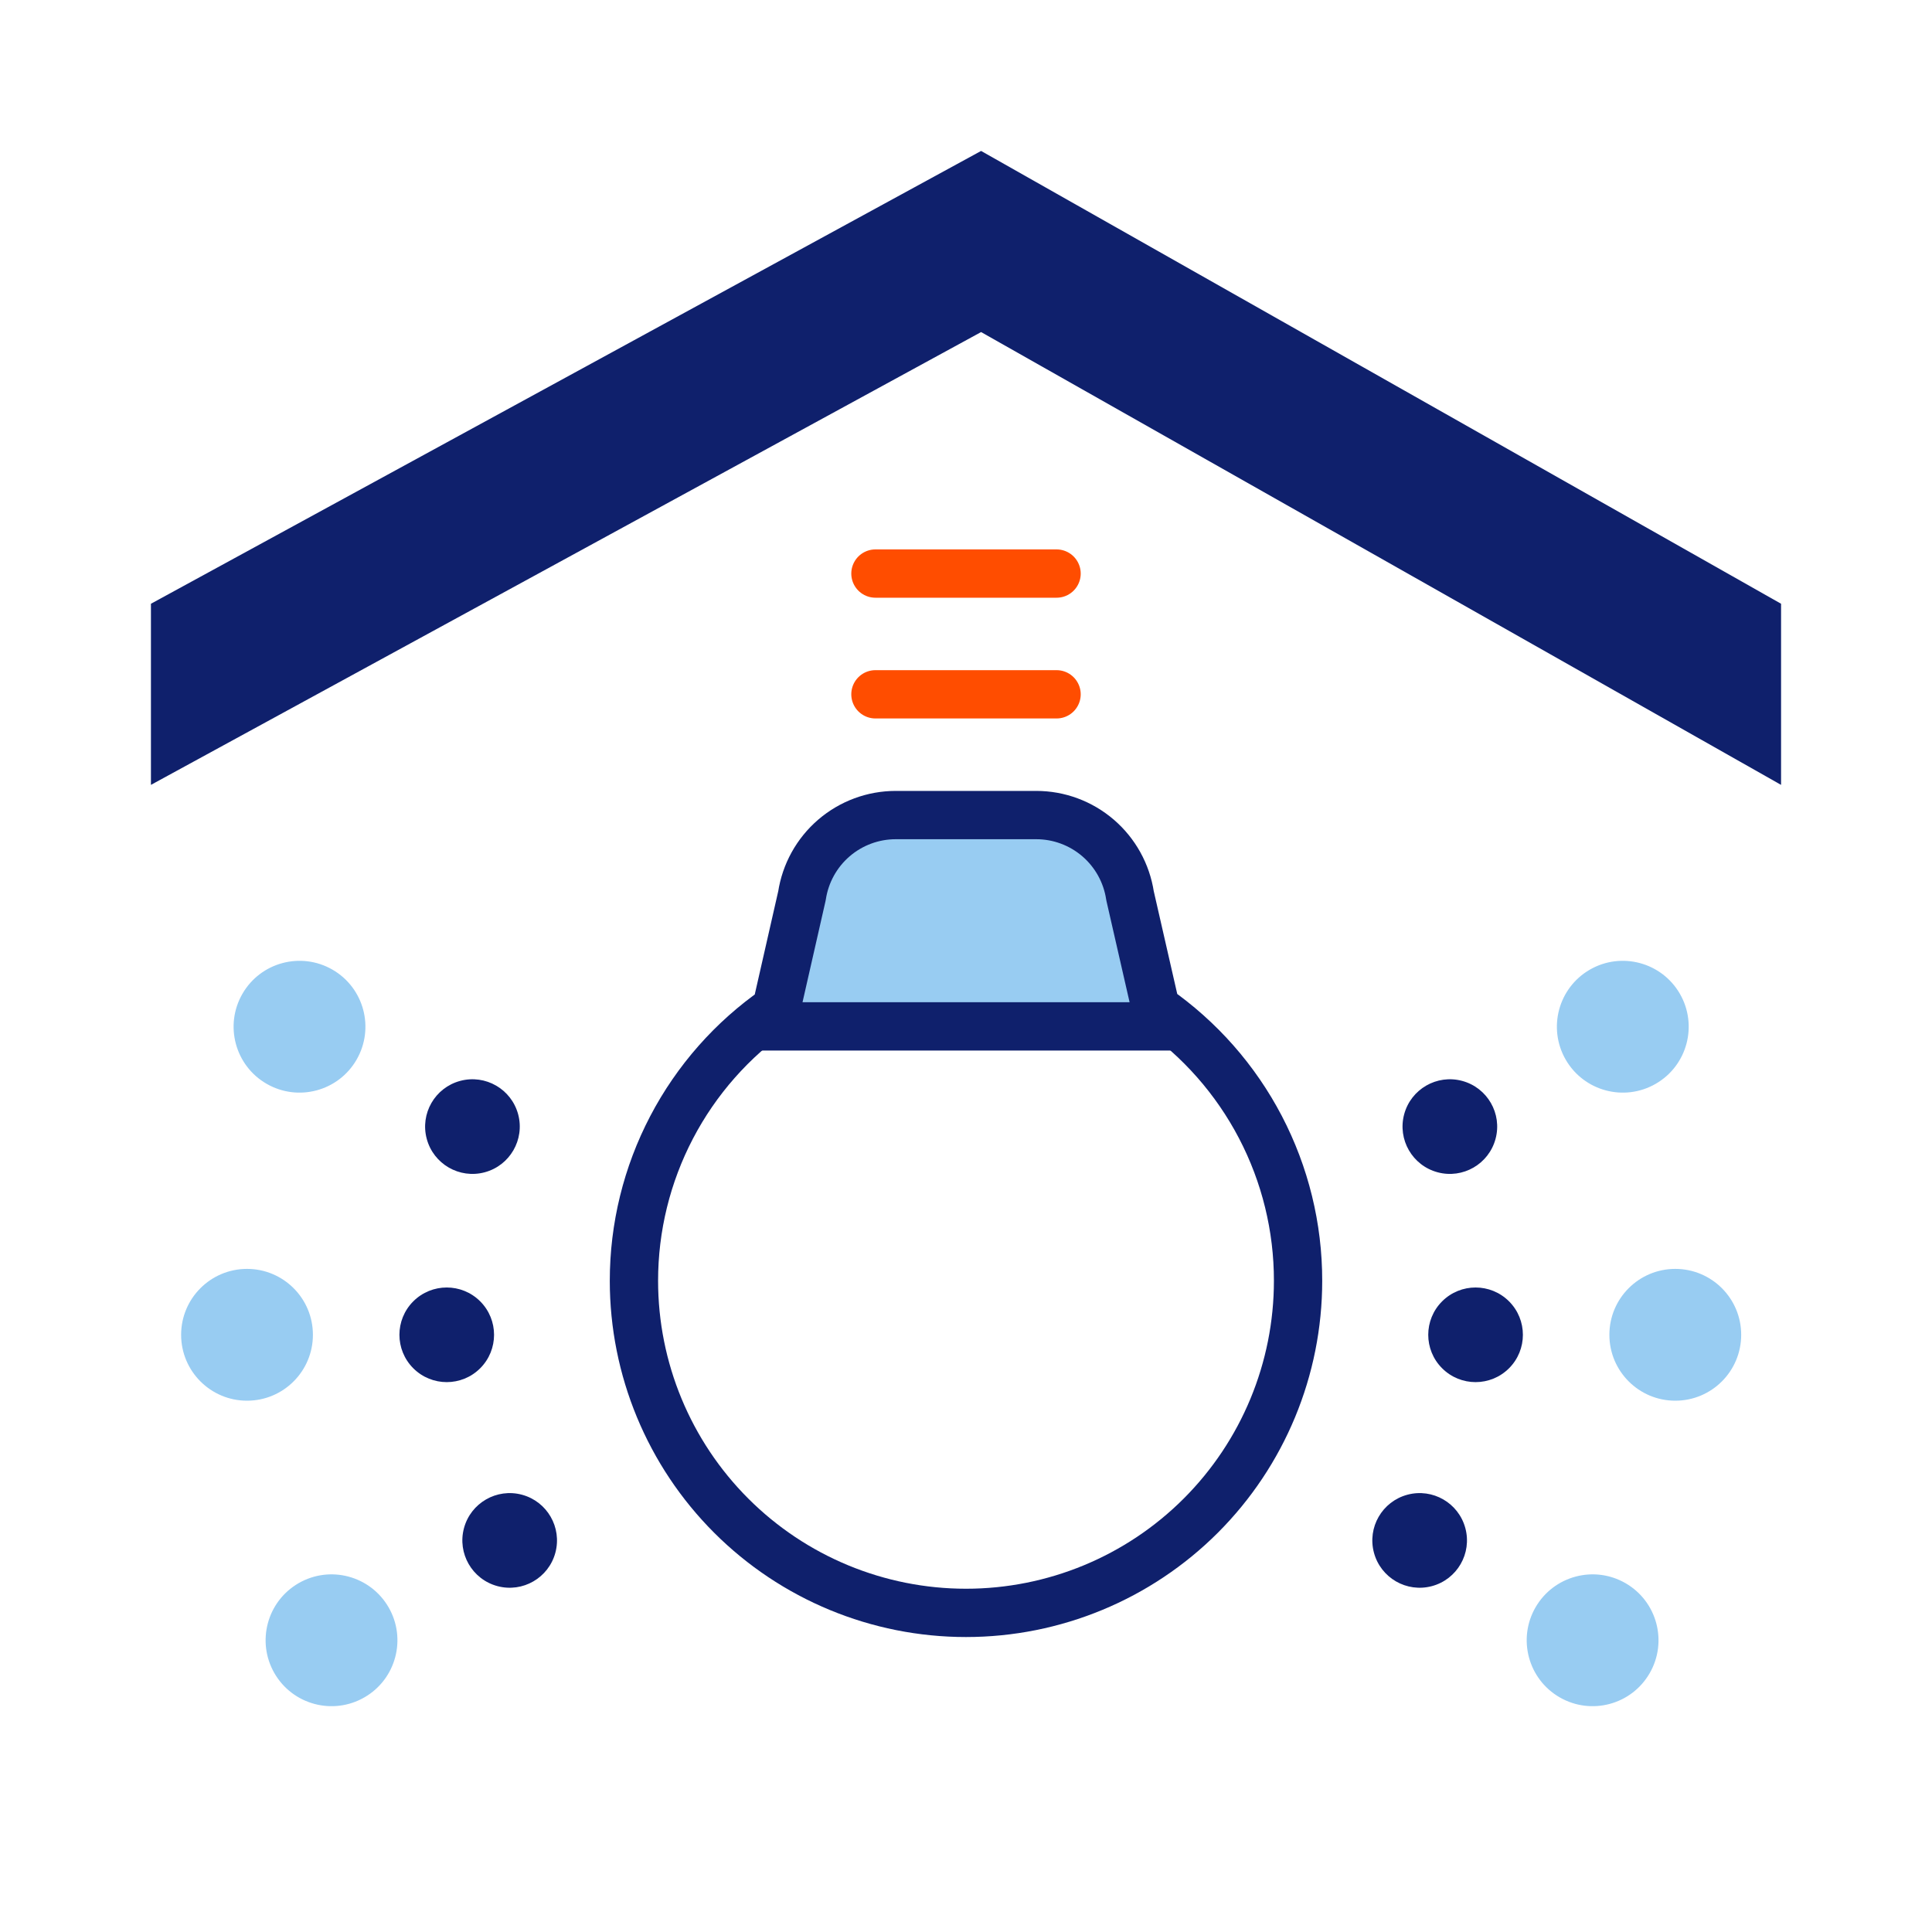
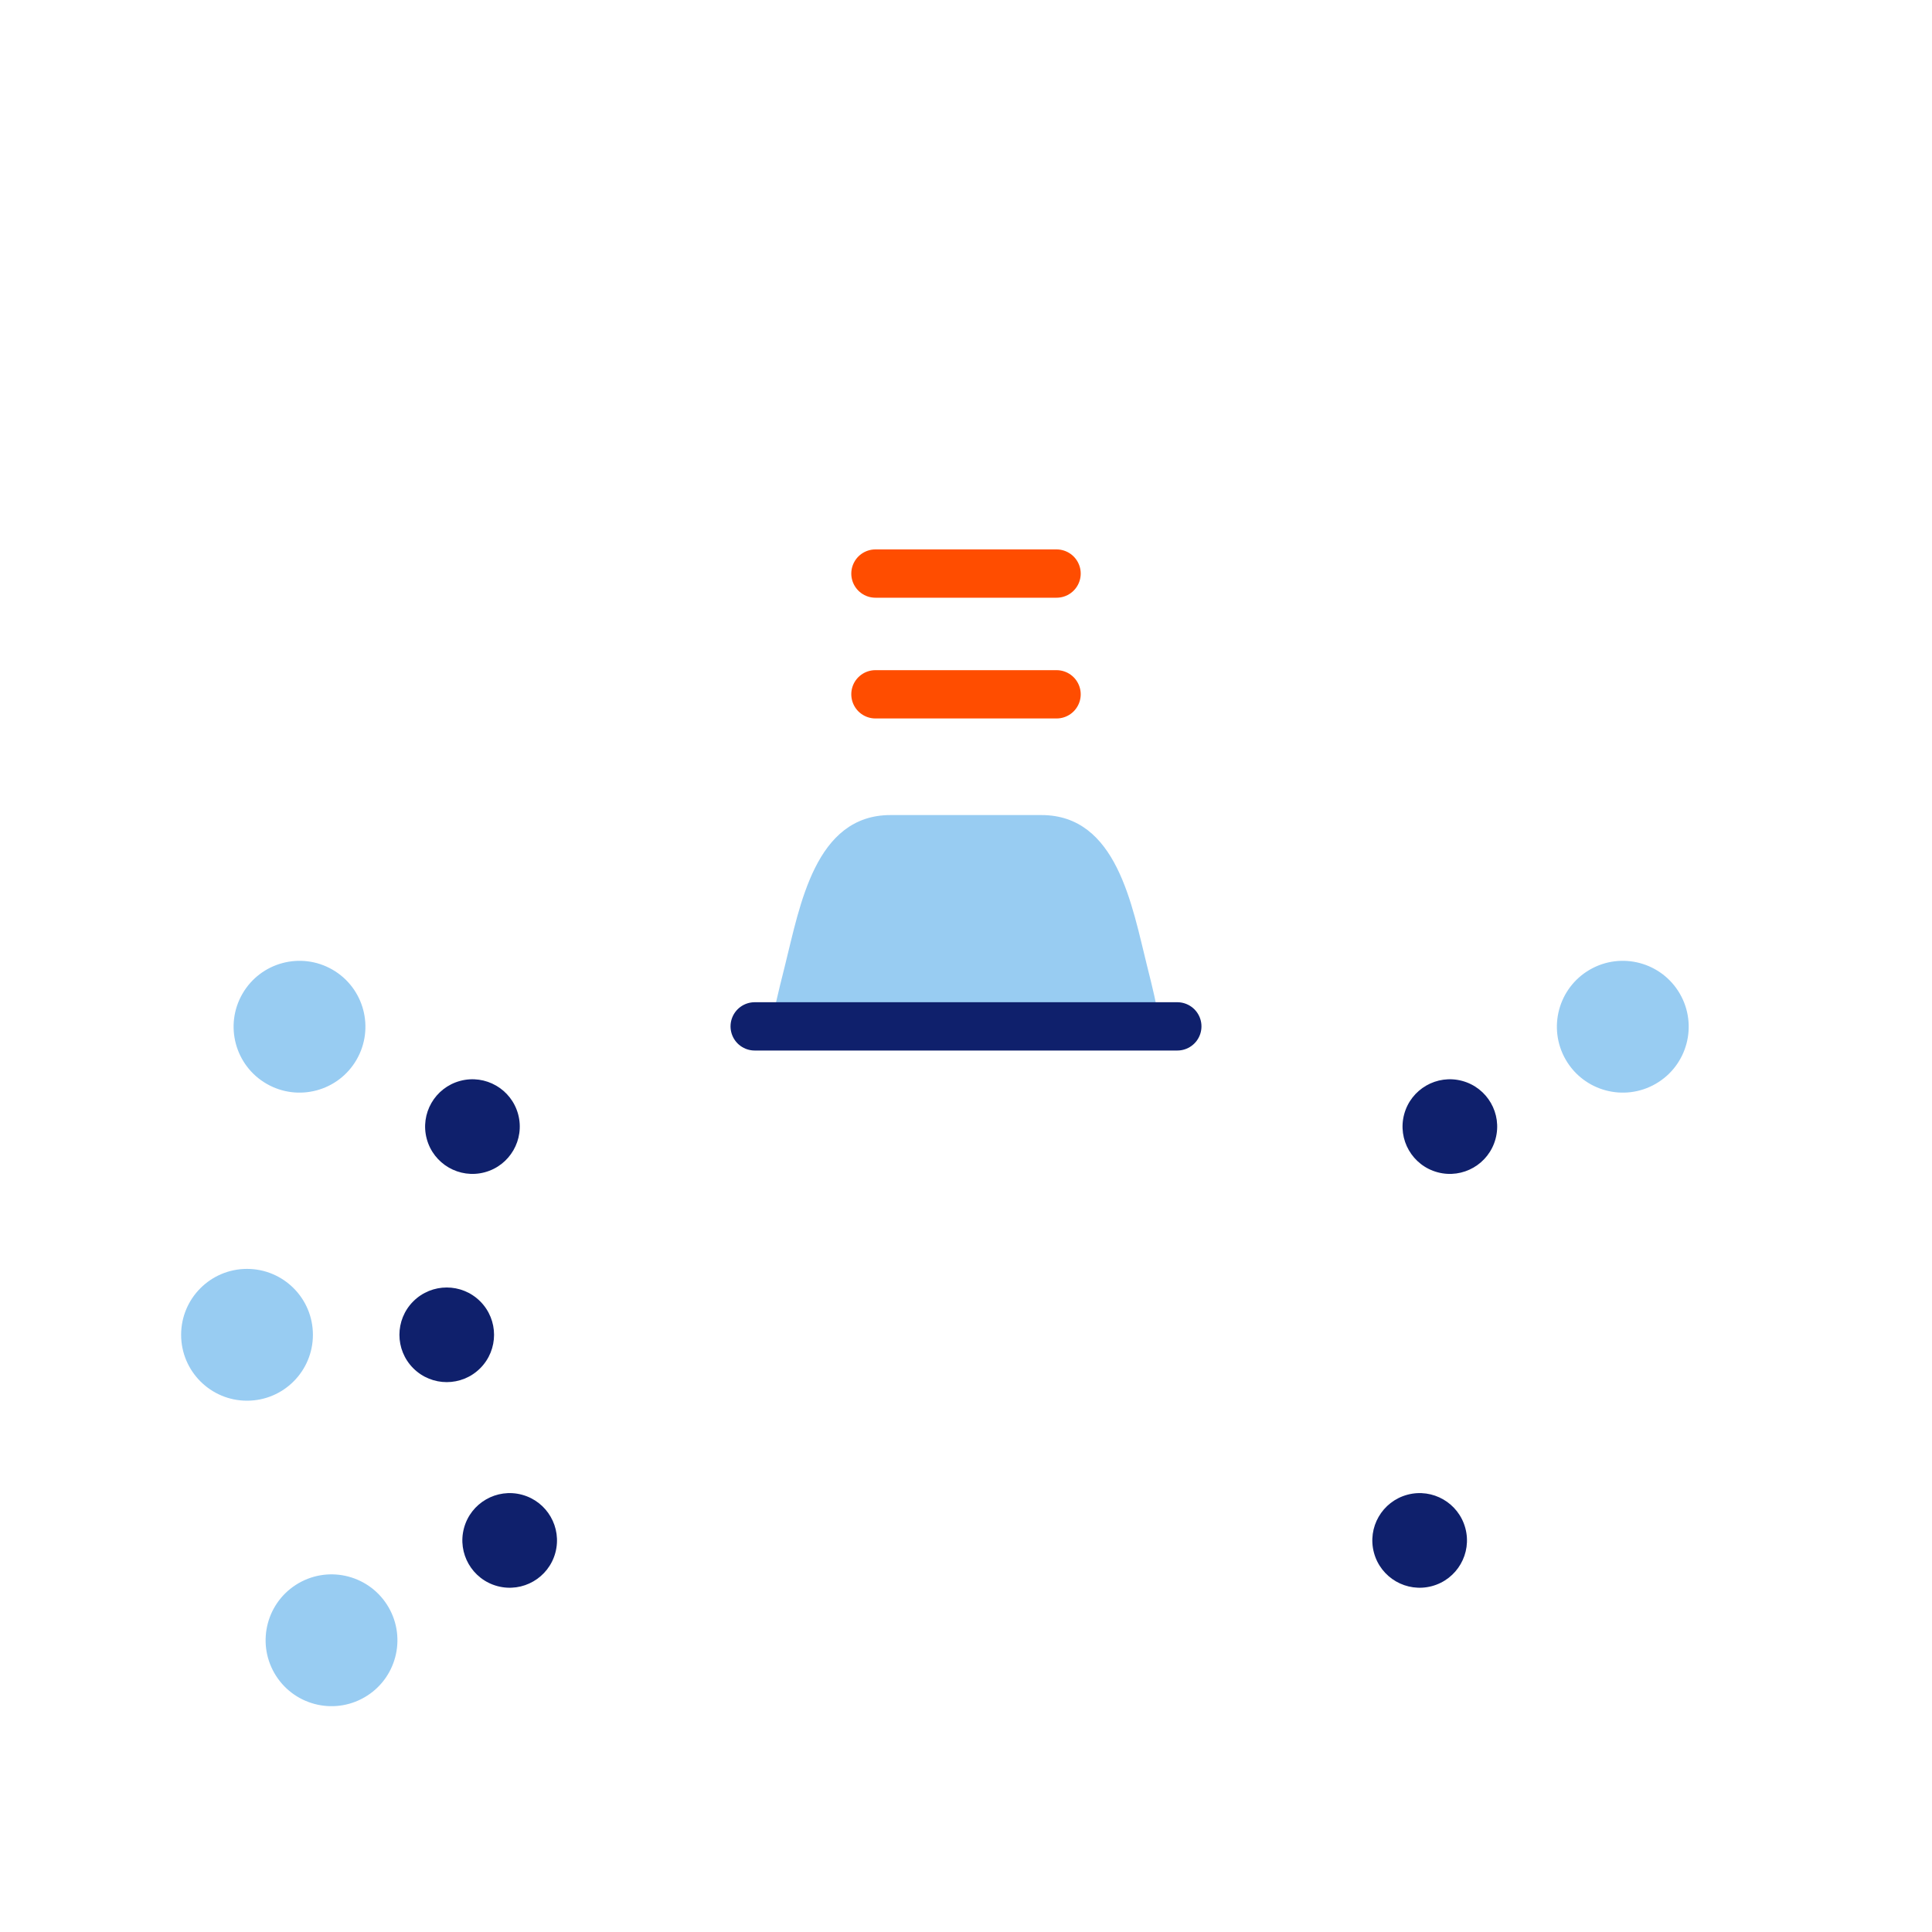
<svg xmlns="http://www.w3.org/2000/svg" width="80" height="80" viewBox="0 0 80 80" fill="none">
-   <path d="M66.641 55.271C66.641 56.778 67.863 58 69.37 58C70.877 58 72.099 56.778 72.099 55.271C72.099 53.764 70.877 52.542 69.37 52.542C67.863 52.542 66.641 53.764 66.641 55.271Z" fill="#98CCF2" />
-   <path d="M59.715 53.886C58.949 54.651 58.949 55.892 59.715 56.657C60.48 57.422 61.72 57.422 62.486 56.657C63.251 55.892 63.251 54.651 62.486 53.886C61.72 53.121 60.48 53.121 59.715 53.886Z" fill="#0F206C" />
-   <path d="M63.583 66.556C62.83 67.861 63.277 69.53 64.582 70.283C65.887 71.037 67.556 70.59 68.309 69.284C69.063 67.979 68.616 66.311 67.311 65.557C66.006 64.803 64.337 65.251 63.583 66.556Z" fill="#98CCF2" />
  <path d="M58.278 61.893C57.232 62.173 56.612 63.247 56.892 64.293C57.172 65.338 58.247 65.958 59.292 65.678C60.337 65.398 60.958 64.323 60.677 63.278C60.397 62.233 59.323 61.613 58.278 61.893Z" fill="#0F206C" />
  <path d="M64.833 43.879C65.587 45.184 67.256 45.631 68.561 44.877C69.866 44.124 70.313 42.455 69.56 41.15C68.806 39.845 67.137 39.398 65.832 40.151C64.527 40.904 64.08 42.573 64.833 43.879Z" fill="#98CCF2" />
  <path d="M58.143 46.142C57.863 47.187 58.483 48.262 59.529 48.542C60.574 48.822 61.648 48.202 61.928 47.156C62.209 46.111 61.588 45.037 60.543 44.757C59.498 44.477 58.423 45.097 58.143 46.142Z" fill="#0F206C" />
  <path d="M12.957 55.271C12.957 56.778 11.736 58 10.229 58C8.722 58 7.5 56.778 7.5 55.271C7.5 53.764 8.722 52.542 10.229 52.542C11.736 52.542 12.957 53.764 12.957 55.271Z" fill="#98CCF2" />
  <path d="M19.884 53.886C20.649 54.651 20.649 55.892 19.884 56.657C19.119 57.422 17.878 57.422 17.113 56.657C16.348 55.892 16.348 54.651 17.113 53.886C17.878 53.121 19.119 53.121 19.884 53.886Z" fill="#0F206C" />
  <path d="M16.091 66.556C16.844 67.861 16.397 69.53 15.092 70.283C13.787 71.037 12.118 70.59 11.364 69.284C10.611 67.979 11.058 66.311 12.363 65.557C13.668 64.803 15.337 65.251 16.091 66.556Z" fill="#98CCF2" />
  <path d="M21.612 61.893C22.657 62.173 23.277 63.247 22.997 64.293C22.717 65.338 21.643 65.958 20.598 65.678C19.552 65.398 18.932 64.323 19.212 63.278C19.492 62.233 20.567 61.613 21.612 61.893Z" fill="#0F206C" />
  <path d="M14.765 43.879C14.012 45.184 12.343 45.631 11.038 44.877C9.733 44.124 9.285 42.455 10.039 41.15C10.793 39.845 12.461 39.398 13.767 40.151C15.072 40.904 15.519 42.573 14.765 43.879Z" fill="#98CCF2" />
  <path d="M21.456 46.142C21.735 47.187 21.115 48.262 20.07 48.542C19.025 48.822 17.95 48.202 17.67 47.156C17.39 46.111 18.01 45.037 19.056 44.757C20.101 44.477 21.175 45.097 21.456 46.142Z" fill="#0F206C" />
  <path d="M47.499 42.5H32.499C31.874 42.5 31.874 42.5 32.499 40C33.125 37.5 33.749 33.75 36.874 33.75H43.124C46.249 33.75 46.874 37.5 47.499 40L47.5 40.004C47.999 42.001 48.124 42.5 47.499 42.5Z" fill="#98CCF2" />
-   <path d="M53.75 53.036C53.75 56.683 52.301 60.18 49.723 62.759C47.144 65.338 43.647 66.786 40 66.786C36.353 66.786 32.856 65.338 30.277 62.759C27.699 60.18 26.25 56.683 26.25 53.036C26.249 50.822 26.784 48.641 27.811 46.679C28.837 44.718 30.323 43.034 32.143 41.773L33.208 37.09C33.349 36.16 33.818 35.313 34.53 34.7C35.243 34.087 36.151 33.75 37.091 33.75H42.909C43.849 33.75 44.757 34.087 45.47 34.7C46.182 35.313 46.651 36.16 46.792 37.09L47.857 41.751C49.677 43.017 51.164 44.705 52.19 46.67C53.216 48.635 53.752 50.819 53.75 53.036Z" stroke="#0F206C" stroke-width="2" stroke-linecap="round" stroke-linejoin="round" />
  <path d="M48.75 42.5H31.25" stroke="#0F206C" stroke-width="2" stroke-linecap="round" stroke-linejoin="round" />
  <path d="M43.75 28.75H36.25" stroke="#FF4D00" stroke-width="2" stroke-linecap="round" stroke-linejoin="round" />
  <path d="M43.75 23.75H36.25" stroke="#FF4D00" stroke-width="2" stroke-linecap="round" stroke-linejoin="round" />
-   <path d="M6.25 25L40.625 6.25L73.75 25L73.75 32.5L40.625 13.75L6.25 32.5C6.25 31.8 6.25 27.5 6.25 25Z" fill="#0F206C" />
</svg>